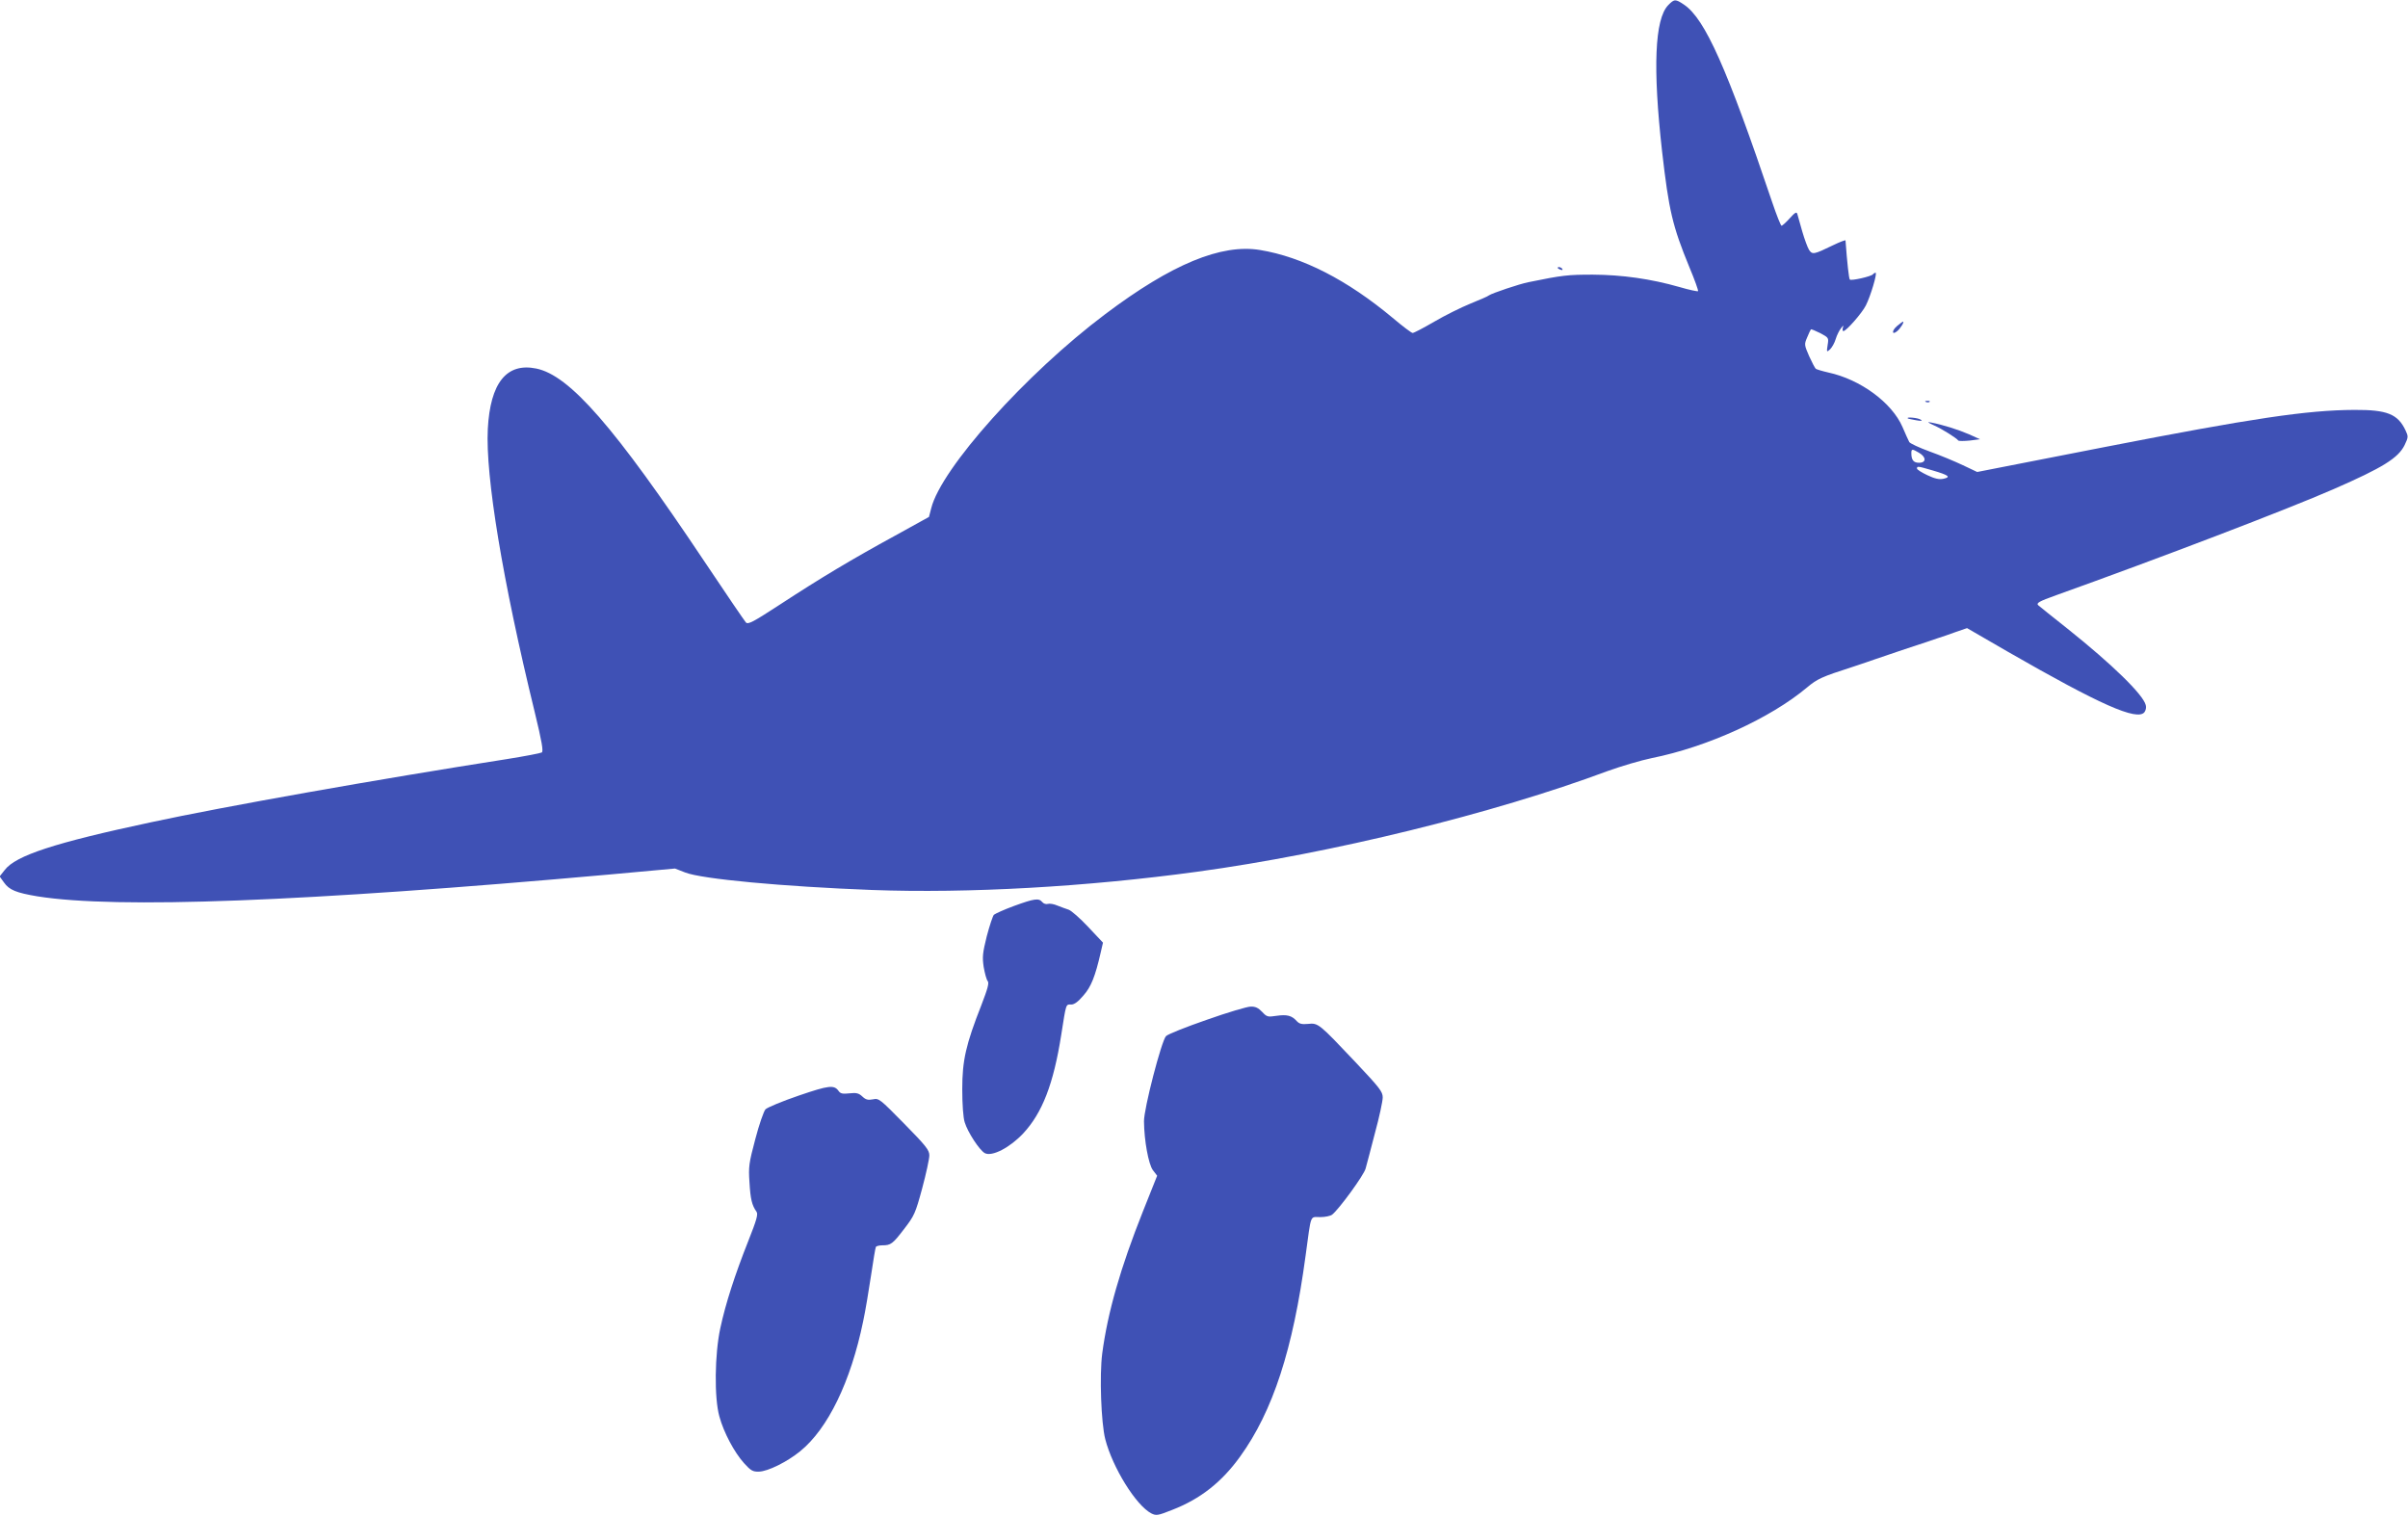
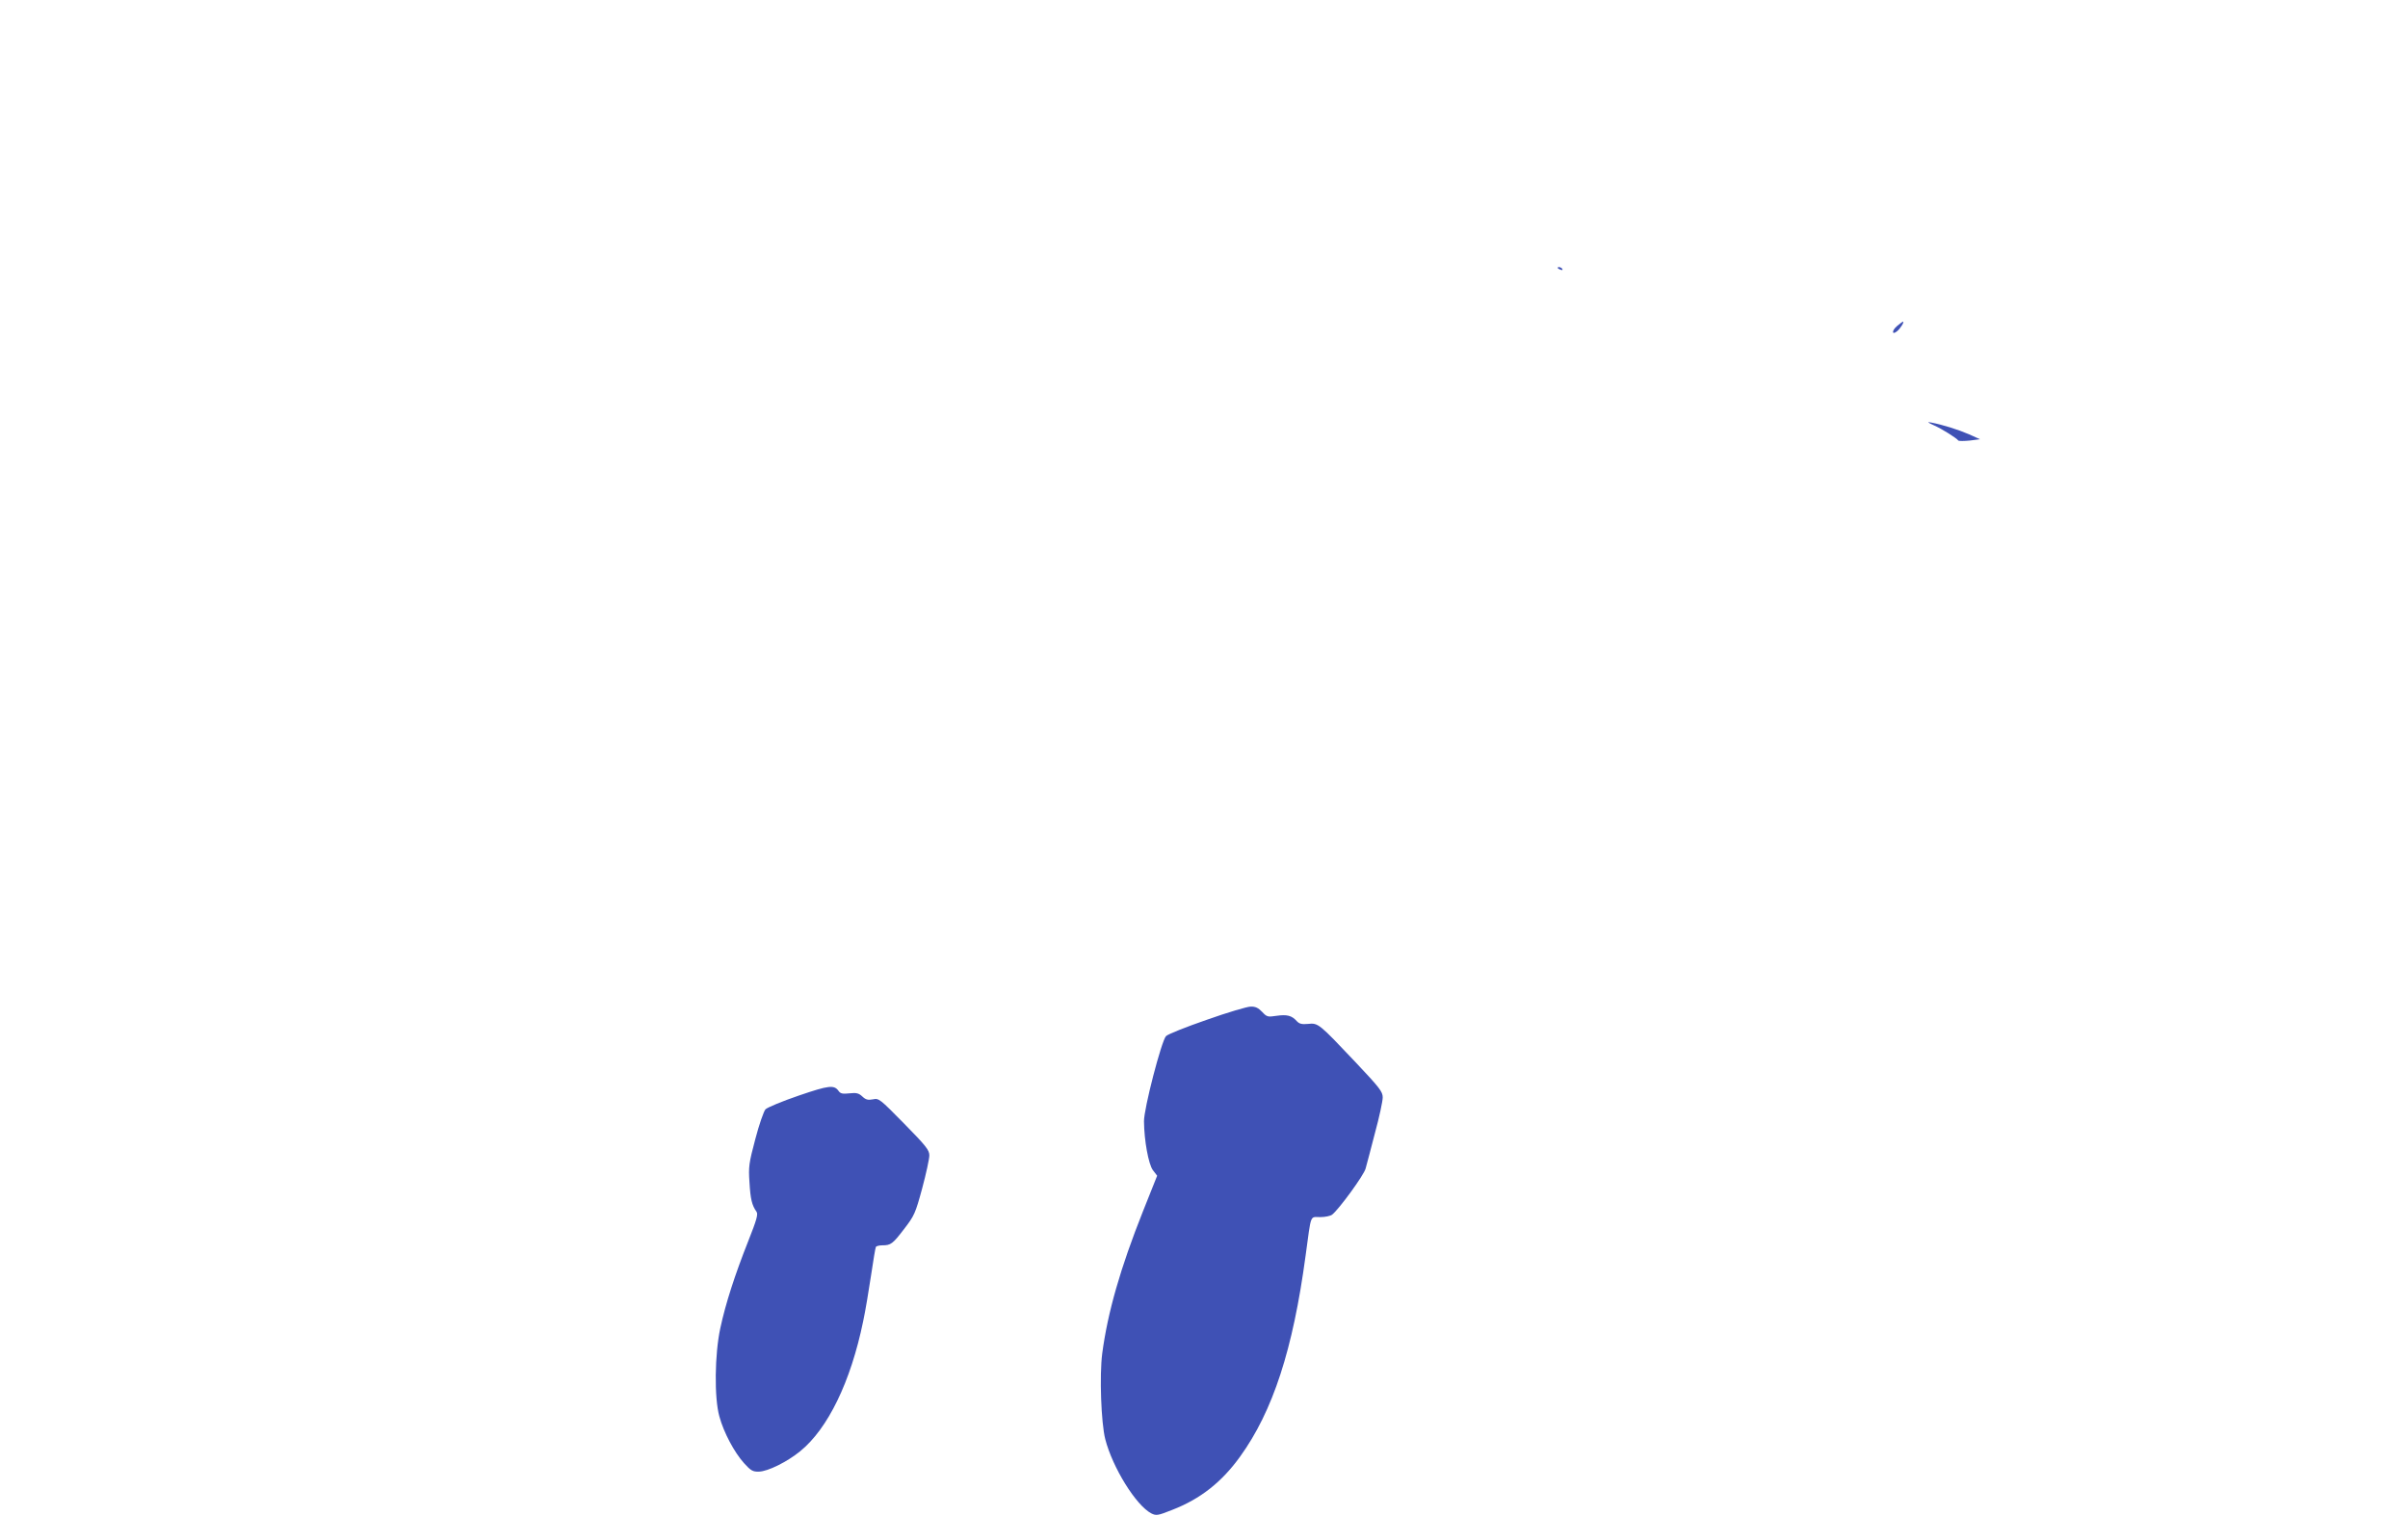
<svg xmlns="http://www.w3.org/2000/svg" version="1.0" width="1280pt" height="806pt" viewBox="0 0 1280 806" preserveAspectRatio="xMidYMid meet">
  <g transform="translate(0,806) scale(0.1,-0.1)" fill="#3f51b5" stroke="none">
-     <path d="M8867 8032 c-71 -74 -82 -333 -32 -777 36 -314 55 -396 145 -615 28 -67 49 -125 46 -128 -3 -2 -47 7 -98 22 -154 44 -305 65 -461 66 -132 0 -162 -3 -342 -40 -47 -9 -195 -59 -210 -70 -5 -5 -50 -24 -99 -44 -49 -20 -136 -63 -192 -96 -57 -33 -108 -60 -115 -60 -6 0 -54 36 -107 81 -241 201 -479 323 -704 360 -206 34 -470 -75 -823 -341 -421 -316 -873 -821 -925 -1032 l-12 -46 -181 -100 c-229 -125 -396 -225 -610 -365 -143 -93 -170 -108 -182 -96 -7 8 -105 151 -217 319 -483 723 -720 995 -898 1031 -157 32 -244 -76 -257 -321 -13 -250 78 -804 249 -1504 39 -160 47 -210 38 -216 -7 -4 -90 -20 -184 -35 -691 -108 -1509 -253 -1893 -336 -512 -109 -720 -177 -778 -254 l-27 -34 23 -32 c28 -40 65 -55 179 -74 420 -67 1416 -29 3037 116 l351 32 54 -21 c88 -35 522 -75 993 -93 513 -19 1142 17 1729 97 711 97 1575 309 2181 535 72 26 177 57 235 69 295 59 631 212 826 376 54 45 77 56 239 108 55 18 107 36 115 39 8 3 83 28 165 56 83 27 164 54 180 60 17 5 57 19 90 31 l61 21 216 -125 c489 -281 688 -370 727 -322 7 9 11 26 7 38 -14 56 -178 216 -416 406 -80 63 -149 119 -155 124 -13 12 3 21 95 54 550 197 1228 456 1475 564 261 114 343 165 377 234 20 42 20 46 5 78 -41 87 -98 110 -272 109 -252 -1 -545 -45 -1320 -196 -209 -41 -449 -88 -532 -104 l-153 -30 -76 36 c-42 20 -121 53 -177 73 -55 20 -104 43 -108 50 -4 8 -21 44 -36 80 -56 129 -223 253 -395 290 -31 7 -60 16 -65 19 -5 3 -21 34 -36 67 -26 60 -27 63 -11 100 9 22 18 41 20 43 2 2 24 -7 50 -20 45 -24 45 -25 39 -63 -6 -39 -5 -39 13 -23 10 10 24 34 30 55 6 20 19 46 28 57 13 17 15 17 10 3 -3 -10 -2 -18 3 -18 15 0 99 96 119 136 26 51 62 174 52 174 -5 0 -11 -4 -14 -8 -7 -11 -116 -36 -123 -28 -5 5 -14 86 -23 208 0 3 -30 -8 -67 -26 -101 -49 -109 -51 -127 -24 -8 13 -24 57 -36 98 -12 41 -23 83 -26 92 -4 14 -12 9 -41 -23 -19 -21 -39 -39 -43 -39 -4 0 -26 55 -49 123 -241 714 -357 976 -469 1052 -46 31 -52 31 -85 -3z m1334 -2379 c39 -23 39 -53 0 -53 -29 0 -41 14 -41 51 0 23 4 24 41 2z m73 -94 c85 -25 98 -35 57 -44 -22 -5 -46 0 -86 19 -30 14 -55 30 -55 35 0 14 2 14 84 -10z" />
    <path d="M8280 6636 c0 -2 7 -7 16 -10 8 -3 12 -2 9 4 -6 10 -25 14 -25 6z" />
    <path d="M10083 6326 c-29 -25 -26 -50 2 -26 17 14 39 50 31 50 -3 0 -18 -11 -33 -24z" />
-     <path d="M10238 5923 c7 -3 16 -2 19 1 4 3 -2 6 -13 5 -11 0 -14 -3 -6 -6z" />
-     <path d="M10141 5836 c2 -2 22 -6 44 -10 29 -5 36 -4 25 3 -13 10 -79 16 -69 7z" />
    <path d="M10280 5799 c43 -19 119 -67 130 -81 3 -3 30 -3 60 0 l55 7 -60 27 c-58 25 -138 50 -200 62 -23 4 -20 1 15 -15z" />
-     <path d="M5390 3244 c-52 -19 -100 -41 -107 -47 -6 -7 -23 -58 -38 -115 -22 -89 -24 -110 -16 -163 6 -34 15 -67 21 -74 9 -10 0 -41 -33 -127 -83 -211 -102 -295 -102 -448 0 -80 5 -152 13 -176 16 -53 79 -149 107 -164 38 -20 133 29 205 106 100 108 160 261 201 522 27 172 24 162 53 162 17 0 37 15 65 48 41 46 63 102 92 229 l12 52 -78 83 c-43 46 -90 87 -104 92 -14 4 -41 15 -60 22 -18 8 -41 12 -51 9 -9 -3 -23 1 -30 10 -18 22 -43 18 -150 -21z" />
    <path d="M6415 2639 c-110 -38 -208 -77 -217 -87 -24 -25 -118 -387 -117 -453 1 -103 24 -227 47 -259 l23 -30 -75 -188 c-121 -304 -188 -539 -217 -757 -15 -117 -6 -368 16 -455 39 -152 164 -353 245 -395 26 -13 34 -12 112 19 149 58 262 147 360 283 174 241 281 569 348 1068 31 227 22 205 78 205 26 0 54 6 63 13 36 28 169 210 178 245 6 20 28 106 50 190 23 84 41 169 41 188 0 31 -16 51 -146 189 -193 204 -197 208 -251 202 -33 -3 -46 0 -60 15 -27 30 -52 36 -108 28 -46 -7 -51 -6 -76 21 -20 21 -36 29 -61 28 -18 0 -123 -31 -233 -70z" />
    <path d="M4246 2236 c-88 -30 -167 -63 -177 -73 -9 -10 -34 -81 -54 -158 -34 -128 -37 -148 -31 -231 5 -88 13 -121 37 -155 10 -13 1 -44 -43 -155 -71 -179 -121 -333 -149 -464 -30 -138 -33 -371 -5 -470 23 -85 79 -190 131 -248 36 -40 47 -46 79 -45 48 1 150 52 219 108 148 120 269 370 335 690 12 55 30 165 42 244 12 80 23 148 26 153 3 4 18 8 34 8 45 0 55 7 116 87 54 70 60 83 96 216 21 78 38 157 38 175 0 28 -17 50 -134 169 -129 131 -134 136 -166 129 -26 -5 -38 -2 -56 15 -19 18 -32 21 -68 17 -36 -4 -48 -2 -58 12 -24 34 -51 31 -212 -24z" />
  </g>
</svg>